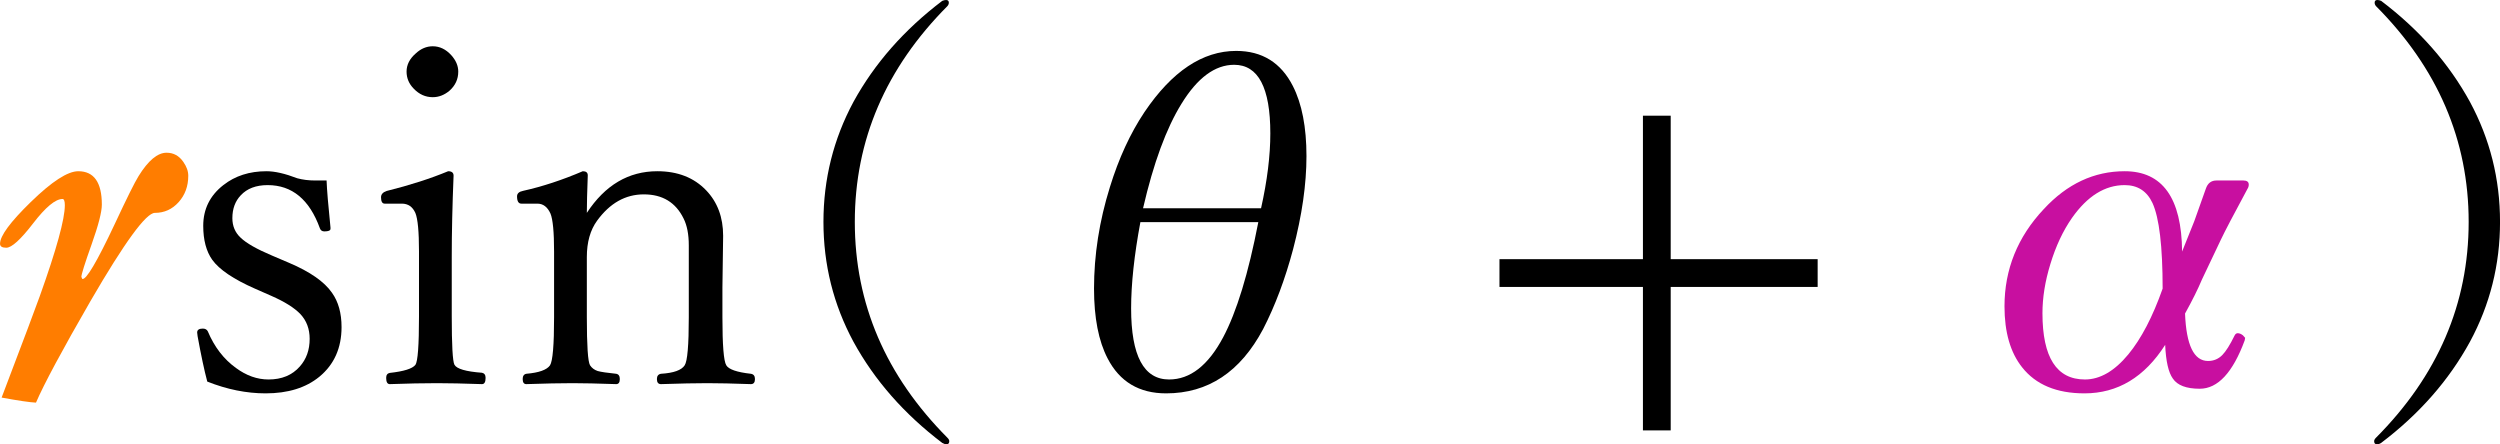
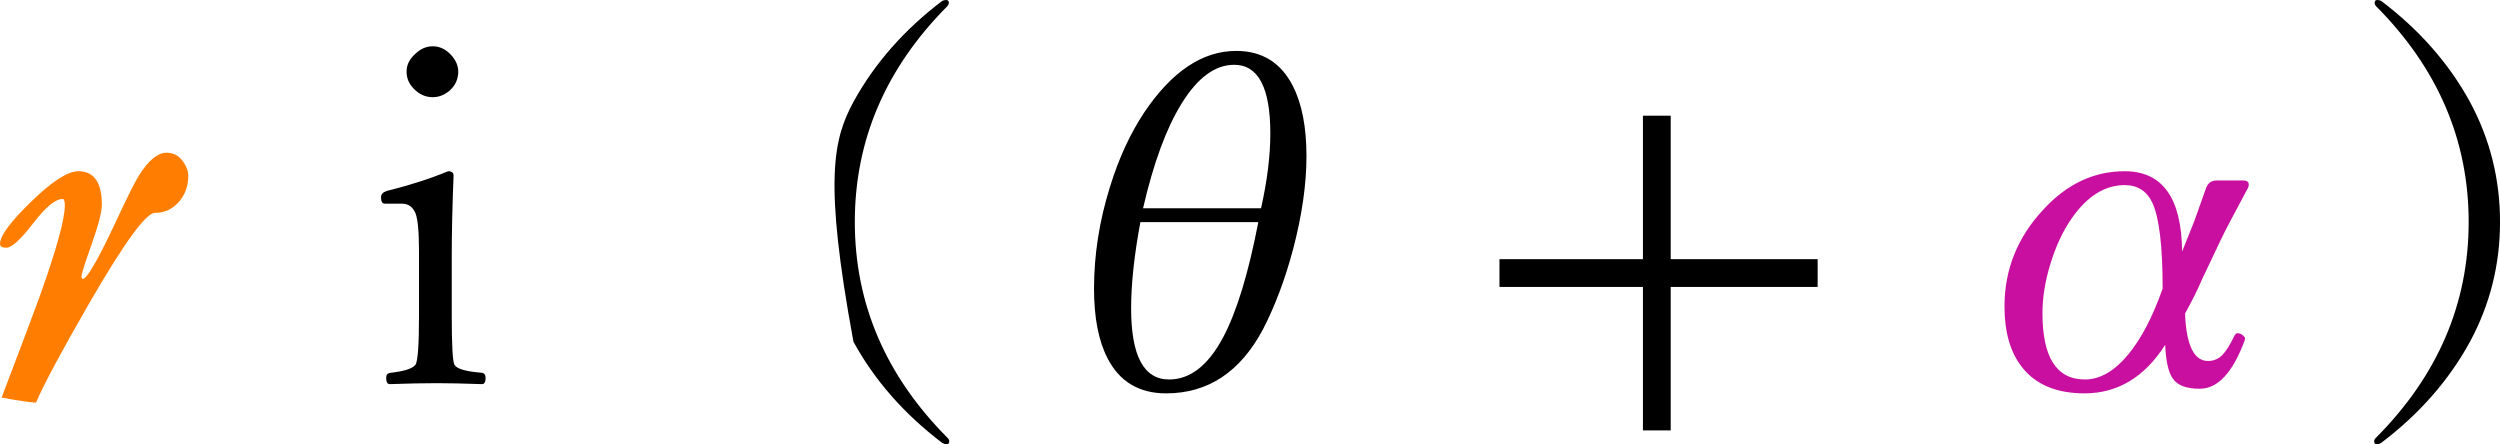
<svg xmlns="http://www.w3.org/2000/svg" version="1.1" baseProfile="full" width="115.243" height="20.48" viewBox="0 0 115.24 20.48" enable-background="new 0 0 115.24 20.48" xml:space="preserve">
  <g>
    <path fill="#FF7D00" fill-opacity="1" stroke-width="0.2" stroke-linejoin="round" d="M 8.677,8.103C 8.677,8.583 8.529,8.988 8.233,9.318C 7.938,9.648 7.572,9.813 7.137,9.813C 6.732,9.813 5.742,11.17 4.167,13.883C 2.862,16.145 2.026,17.704 1.657,18.56C 1.372,18.547 0.844,18.469 0.073,18.327C 1.098,15.633 1.684,14.074 1.833,13.65C 2.602,11.501 2.987,10.104 2.987,9.46C 2.987,9.269 2.951,9.173 2.88,9.173C 2.553,9.173 2.102,9.548 1.525,10.297C 0.948,11.046 0.536,11.42 0.287,11.42C 0.096,11.42 0,11.359 0,11.237C 0,10.874 0.472,10.233 1.417,9.313C 2.388,8.367 3.118,7.893 3.607,7.893C 4.331,7.893 4.693,8.407 4.693,9.433C 4.693,9.769 4.536,10.379 4.222,11.263C 3.907,12.148 3.75,12.648 3.75,12.763L 3.79,12.857C 3.966,12.919 4.466,12.074 5.29,10.323C 5.839,9.146 6.204,8.41 6.387,8.117C 6.831,7.399 7.261,7.04 7.677,7.04C 7.997,7.04 8.253,7.18 8.447,7.46C 8.6,7.676 8.677,7.89 8.677,8.103 Z " />
-     <path fill="#000000" fill-opacity="1" stroke-width="0.2" stroke-linejoin="round" d="M 15.053,8.32C 15.069,8.749 15.129,9.472 15.233,10.49L 15.233,10.547C 15.233,10.627 15.139,10.667 14.95,10.667C 14.846,10.667 14.777,10.618 14.743,10.52C 14.263,9.196 13.461,8.533 12.337,8.533C 11.801,8.533 11.388,8.69 11.097,9.003C 10.839,9.274 10.71,9.625 10.71,10.057C 10.71,10.419 10.836,10.718 11.087,10.953C 11.351,11.209 11.837,11.486 12.543,11.783L 13.317,12.113C 14.288,12.524 14.95,12.986 15.303,13.497C 15.597,13.91 15.743,14.437 15.743,15.077C 15.743,16.041 15.402,16.805 14.72,17.367C 14.096,17.878 13.27,18.133 12.243,18.133C 11.361,18.133 10.464,17.952 9.553,17.59C 9.416,17.074 9.267,16.377 9.107,15.497L 9.087,15.327C 9.087,15.207 9.173,15.147 9.347,15.147C 9.458,15.147 9.534,15.189 9.577,15.273C 9.881,15.996 10.315,16.559 10.877,16.963C 11.357,17.317 11.857,17.493 12.377,17.493C 12.988,17.493 13.468,17.294 13.817,16.897C 14.121,16.557 14.273,16.131 14.273,15.62C 14.273,15.164 14.131,14.784 13.847,14.48C 13.569,14.189 13.121,13.908 12.503,13.637L 11.753,13.307C 10.767,12.873 10.11,12.43 9.783,11.977C 9.506,11.586 9.367,11.063 9.367,10.41C 9.367,9.641 9.676,9.016 10.293,8.533C 10.836,8.107 11.499,7.893 12.283,7.893C 12.666,7.893 13.138,8.001 13.7,8.217C 13.951,8.286 14.226,8.32 14.523,8.32C 14.683,8.32 14.86,8.32 15.053,8.32 Z " />
    <path fill="#000000" fill-opacity="1" stroke-width="0.2" stroke-linejoin="round" d="M 19.313,11.583C 19.313,10.681 19.258,10.093 19.147,9.82C 19.02,9.531 18.811,9.387 18.52,9.387L 17.73,9.387C 17.619,9.387 17.563,9.289 17.563,9.093C 17.563,8.958 17.65,8.861 17.823,8.803C 18.892,8.537 19.837,8.233 20.657,7.893C 20.823,7.893 20.907,7.961 20.907,8.097C 20.851,9.479 20.823,10.728 20.823,11.843L 20.823,14.567C 20.823,15.907 20.864,16.656 20.947,16.813C 21.051,17.004 21.474,17.128 22.217,17.183C 22.328,17.206 22.383,17.285 22.383,17.42C 22.383,17.611 22.328,17.707 22.217,17.707C 21.363,17.678 20.673,17.663 20.147,17.663C 19.52,17.663 18.793,17.678 17.967,17.707C 17.856,17.707 17.8,17.611 17.8,17.42C 17.8,17.287 17.856,17.21 17.967,17.19C 18.613,17.119 19.007,16.996 19.147,16.82C 19.258,16.664 19.313,15.922 19.313,14.593L 19.313,11.583 Z M 19.947,2.133C 20.267,2.133 20.551,2.27 20.8,2.543C 21.016,2.783 21.123,3.036 21.123,3.3C 21.123,3.649 20.988,3.943 20.717,4.183C 20.481,4.381 20.224,4.48 19.947,4.48C 19.613,4.48 19.322,4.35 19.073,4.09C 18.851,3.866 18.74,3.602 18.74,3.3C 18.74,2.987 18.882,2.707 19.167,2.46C 19.402,2.242 19.662,2.133 19.947,2.133 Z " />
-     <path fill="#000000" fill-opacity="1" stroke-width="0.2" stroke-linejoin="round" d="M 27.05,9.813C 27.89,8.533 28.973,7.893 30.3,7.893C 31.238,7.893 31.988,8.187 32.55,8.773C 33.072,9.318 33.333,10.017 33.333,10.87L 33.3,13.257L 33.3,14.623C 33.3,15.908 33.359,16.645 33.477,16.837C 33.588,17.028 33.967,17.159 34.613,17.23C 34.738,17.25 34.8,17.331 34.8,17.473C 34.8,17.629 34.738,17.707 34.613,17.707C 33.787,17.678 33.117,17.663 32.603,17.663C 32.061,17.663 31.349,17.678 30.467,17.707C 30.342,17.707 30.28,17.629 30.28,17.473C 30.28,17.333 30.342,17.252 30.467,17.23C 31.051,17.195 31.416,17.064 31.56,16.84C 31.687,16.649 31.75,15.911 31.75,14.627L 31.75,11.31C 31.75,10.803 31.67,10.391 31.51,10.073C 31.148,9.331 30.537,8.96 29.677,8.96C 28.828,8.96 28.109,9.366 27.52,10.177C 27.207,10.608 27.05,11.165 27.05,11.85L 27.05,14.623C 27.05,15.937 27.099,16.674 27.197,16.837C 27.279,16.963 27.397,17.052 27.55,17.103C 27.703,17.145 27.988,17.188 28.403,17.23C 28.514,17.25 28.57,17.331 28.57,17.473C 28.57,17.629 28.514,17.707 28.403,17.707C 27.55,17.678 26.88,17.663 26.393,17.663C 25.825,17.663 25.113,17.678 24.26,17.707C 24.149,17.707 24.093,17.629 24.093,17.473C 24.093,17.333 24.149,17.252 24.26,17.23C 24.842,17.181 25.207,17.051 25.353,16.84C 25.478,16.642 25.54,15.904 25.54,14.627L 25.54,11.6C 25.54,10.696 25.484,10.11 25.373,9.843C 25.235,9.539 25.035,9.387 24.77,9.387L 24.03,9.387C 23.899,9.387 23.833,9.274 23.833,9.05C 23.833,8.919 23.927,8.834 24.113,8.797C 24.995,8.601 25.912,8.3 26.863,7.893C 27.017,7.893 27.093,7.957 27.093,8.083C 27.064,8.857 27.05,9.433 27.05,9.813 Z " />
-     <path fill="#000000" fill-opacity="1" stroke-width="0.2" stroke-linejoin="round" d="M 43.433,0.04C 43.496,0.013 43.554,0 43.61,0C 43.694,0 43.737,0.041 43.737,0.123C 43.737,0.179 43.715,0.231 43.673,0.28C 40.827,3.142 39.403,6.459 39.403,10.23C 39.403,14.001 40.827,17.318 43.673,20.18C 43.729,20.235 43.757,20.288 43.757,20.337C 43.757,20.432 43.715,20.48 43.633,20.48C 43.571,20.48 43.505,20.459 43.433,20.417C 41.678,19.086 40.313,17.531 39.34,15.753C 38.418,14.042 37.957,12.201 37.957,10.23C 37.957,8.257 38.418,6.412 39.34,4.697C 40.313,2.923 41.678,1.371 43.433,0.04 Z " />
+     <path fill="#000000" fill-opacity="1" stroke-width="0.2" stroke-linejoin="round" d="M 43.433,0.04C 43.496,0.013 43.554,0 43.61,0C 43.694,0 43.737,0.041 43.737,0.123C 43.737,0.179 43.715,0.231 43.673,0.28C 40.827,3.142 39.403,6.459 39.403,10.23C 39.403,14.001 40.827,17.318 43.673,20.18C 43.729,20.235 43.757,20.288 43.757,20.337C 43.757,20.432 43.715,20.48 43.633,20.48C 43.571,20.48 43.505,20.459 43.433,20.417C 41.678,19.086 40.313,17.531 39.34,15.753C 37.957,8.257 38.418,6.412 39.34,4.697C 40.313,2.923 41.678,1.371 43.433,0.04 Z " />
    <path fill="#000000" fill-opacity="1" stroke-width="0.2" stroke-linejoin="round" d="M 56.983,2.347C 58.177,2.347 59.048,2.887 59.597,3.967C 60.014,4.785 60.223,5.861 60.223,7.197C 60.223,8.492 60.018,9.922 59.607,11.487C 59.24,12.864 58.779,14.093 58.223,15.173C 57.174,17.147 55.684,18.133 53.753,18.133C 52.511,18.133 51.612,17.597 51.057,16.523C 50.639,15.721 50.43,14.648 50.43,13.303C 50.43,11.752 50.673,10.194 51.16,8.63C 51.569,7.301 52.1,6.148 52.753,5.17C 54.024,3.288 55.434,2.347 56.983,2.347 Z M 58.13,9.6C 58.414,8.329 58.557,7.179 58.557,6.15C 58.557,4.041 58.001,2.987 56.89,2.987C 56.008,2.987 55.199,3.584 54.463,4.78C 53.761,5.913 53.17,7.52 52.69,9.6C 53.579,9.6 54.476,9.6 55.38,9.6C 56.309,9.6 57.226,9.6 58.13,9.6 Z M 58.003,10.24C 56.754,10.24 55.838,10.24 55.253,10.24C 54.684,10.24 53.789,10.24 52.567,10.24C 52.282,11.767 52.14,13.092 52.14,14.217C 52.14,16.401 52.723,17.493 53.89,17.493C 54.861,17.493 55.691,16.847 56.38,15.553C 57.004,14.38 57.546,12.609 58.003,10.24 Z " />
    <path fill="#000000" fill-opacity="1" stroke-width="0.2" stroke-linejoin="round" d="M 77.013,5.333L 77.013,11.947L 83.787,11.947L 83.787,13.227L 77.013,13.227L 77.013,19.84L 75.733,19.84L 75.733,13.227L 69.12,13.227L 69.12,11.947L 75.733,11.947L 75.733,5.333L 77.013,5.333 Z " />
    <path fill="#C80FA0" fill-opacity="1" stroke-width="0.2" stroke-linejoin="round" d="M 100.587,11.597L 101.15,10.193C 101.406,9.485 101.582,8.988 101.68,8.703C 101.764,8.448 101.928,8.32 102.17,8.32L 103.41,8.32C 103.577,8.32 103.66,8.383 103.66,8.51C 103.66,8.581 103.639,8.649 103.597,8.713C 102.952,9.909 102.547,10.683 102.38,11.037L 101.503,12.883C 101.323,13.315 101.063,13.838 100.723,14.453C 100.779,15.911 101.132,16.64 101.783,16.64C 102.041,16.64 102.26,16.549 102.44,16.367C 102.607,16.198 102.794,15.9 103.003,15.473C 103.039,15.398 103.088,15.36 103.15,15.36C 103.226,15.36 103.306,15.392 103.39,15.457L 103.493,15.573L 103.473,15.69C 102.924,17.177 102.233,17.92 101.4,17.92C 100.782,17.92 100.369,17.763 100.16,17.45C 99.958,17.17 99.84,16.652 99.807,15.897C 98.856,17.388 97.616,18.133 96.087,18.133C 94.802,18.133 93.844,17.733 93.213,16.933C 92.671,16.251 92.4,15.315 92.4,14.123C 92.4,12.417 93.004,10.921 94.213,9.637C 95.289,8.474 96.531,7.893 97.94,7.893C 99.684,7.893 100.567,9.128 100.587,11.597 Z M 99.69,13.303C 99.69,11.359 99.534,10.044 99.223,9.36C 98.966,8.809 98.538,8.533 97.94,8.533C 97.031,8.533 96.222,9.037 95.513,10.043C 95.098,10.637 94.764,11.348 94.513,12.177C 94.271,12.963 94.15,13.718 94.15,14.44C 94.15,16.476 94.802,17.493 96.107,17.493C 96.802,17.493 97.469,17.108 98.107,16.337C 98.704,15.614 99.232,14.603 99.69,13.303 Z " />
    <path fill="#000000" fill-opacity="1" stroke-width="0.2" stroke-linejoin="round" d="M 109.763,0.04C 111.521,1.371 112.886,2.923 113.857,4.697C 114.781,6.412 115.243,8.257 115.243,10.23C 115.243,12.201 114.781,14.042 113.857,15.753C 112.886,17.531 111.521,19.086 109.763,20.417C 109.701,20.459 109.636,20.48 109.567,20.48C 109.482,20.48 109.44,20.432 109.44,20.337C 109.44,20.288 109.468,20.235 109.523,20.18C 112.372,17.318 113.797,14.001 113.797,10.23C 113.797,6.459 112.372,3.142 109.523,0.28C 109.483,0.231 109.463,0.179 109.463,0.123C 109.463,0.041 109.504,0 109.587,0C 109.642,0 109.701,0.013 109.763,0.04 Z " />
  </g>
</svg>